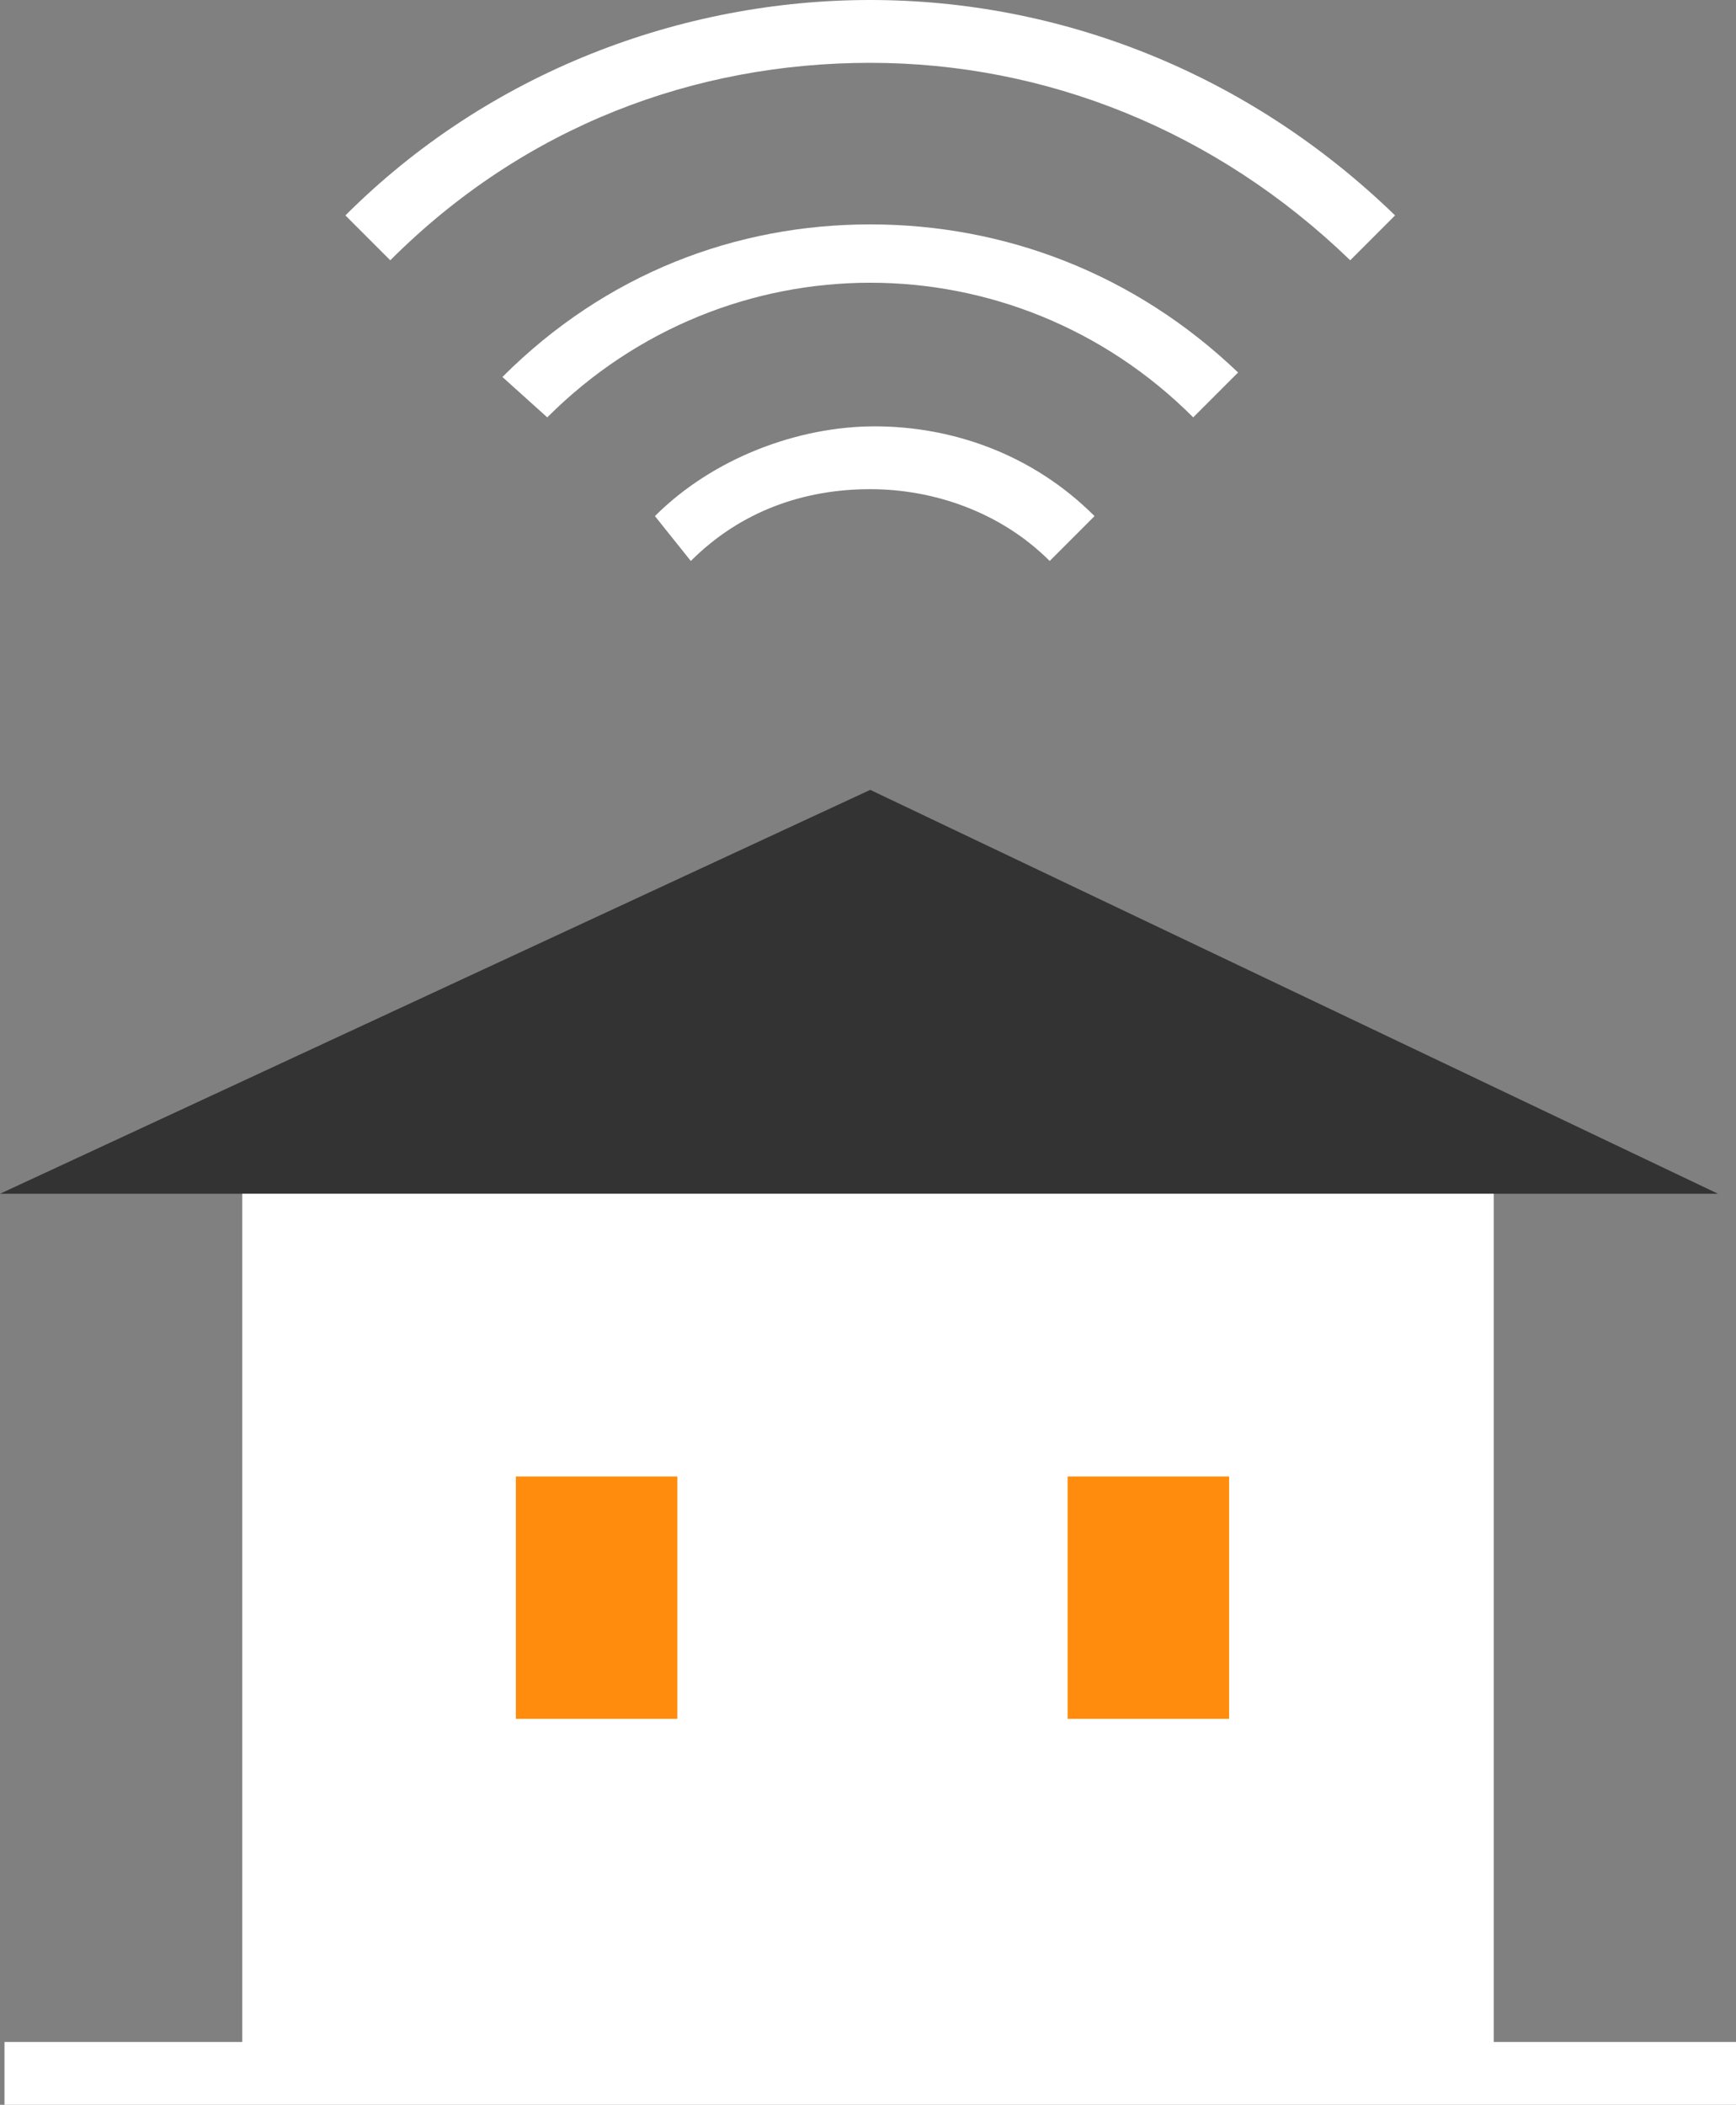
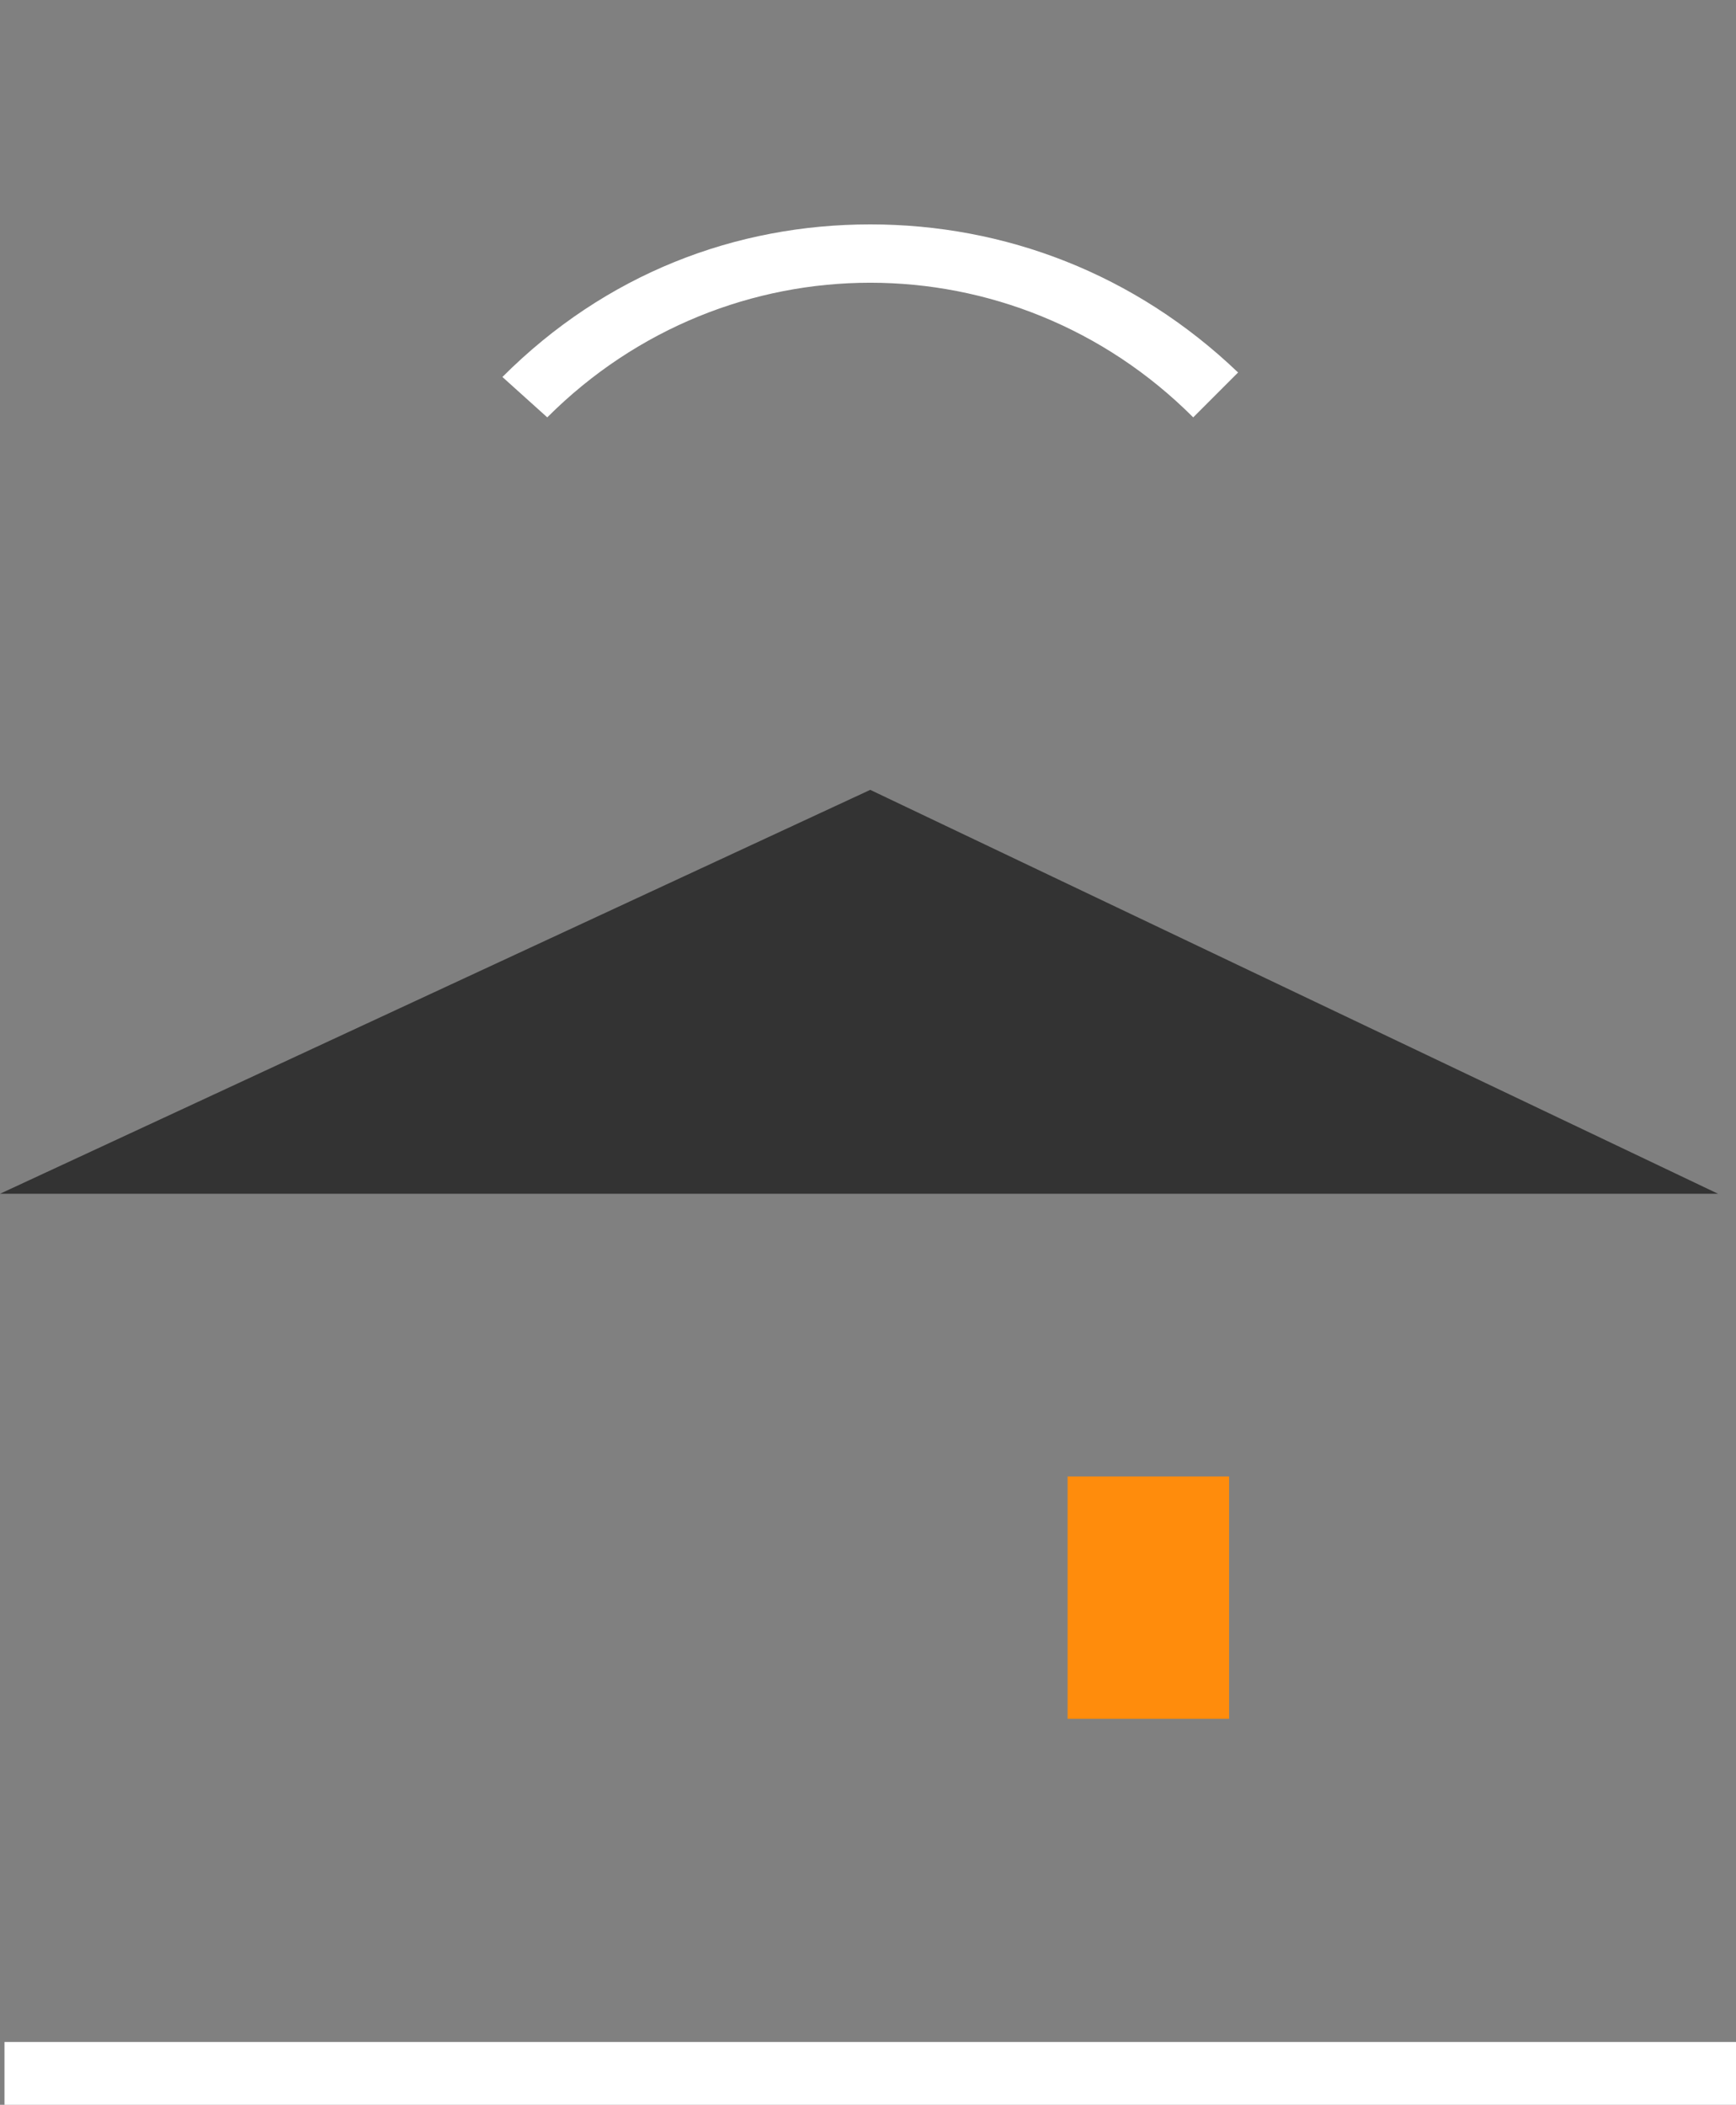
<svg xmlns="http://www.w3.org/2000/svg" version="1.1" id="Ebene_1" x="0px" y="0px" viewBox="0 0 38.7 46.9" style="enable-background:new 0 0 38.7 46.9;" xml:space="preserve">
  <rect x="0" y="0" width="38.7" height="46.9" fill="#808080" stroke="none" />
  <style type="text/css">
	.st0{fill:#FFFFFF;}
	.st1{fill:#333333;}
	.st2{fill:#FF8C0C;}
</style>
  <g>
    <g>
-       <path class="st0" d="M15.4,12.5c1.1-1.1,2.5-1.6,4-1.6c1.4,0,2.9,0.5,4,1.6l1-1c-1.4-1.4-3.2-2-4.9-2s-3.6,0.7-4.9,2L15.4,12.5z" />
      <path class="st0" d="M12.2,9.3c2-2,4.6-3,7.2-3s5.2,1,7.2,3l1-1C25.3,6.1,22.4,5,19.4,5c-3,0-5.9,1.1-8.2,3.4L12.2,9.3z" />
-       <path class="st0" d="M8.7,5.8c3-3,6.8-4.4,10.7-4.4c3.9,0,7.7,1.5,10.7,4.4l1-1C27.8,1.6,23.6,0,19.4,0S10.9,1.6,7.7,4.8L8.7,5.8z    " />
    </g>
    <g>
      <polygon class="st1" points="19.4,17.6 0,26.6 38.3,26.6   " />
-       <rect x="5.4" y="26.6" class="st0" width="27.9" height="19.6" />
-       <rect x="11.5" y="32.9" class="st2" width="3.6" height="5.4" />
      <rect x="23.8" y="32.9" class="st2" width="3.6" height="5.4" />
      <polyline class="st0" points="0.1,46.9 38.7,46.9 38.7,45.5 0.1,45.5   " />
    </g>
  </g>
</svg>